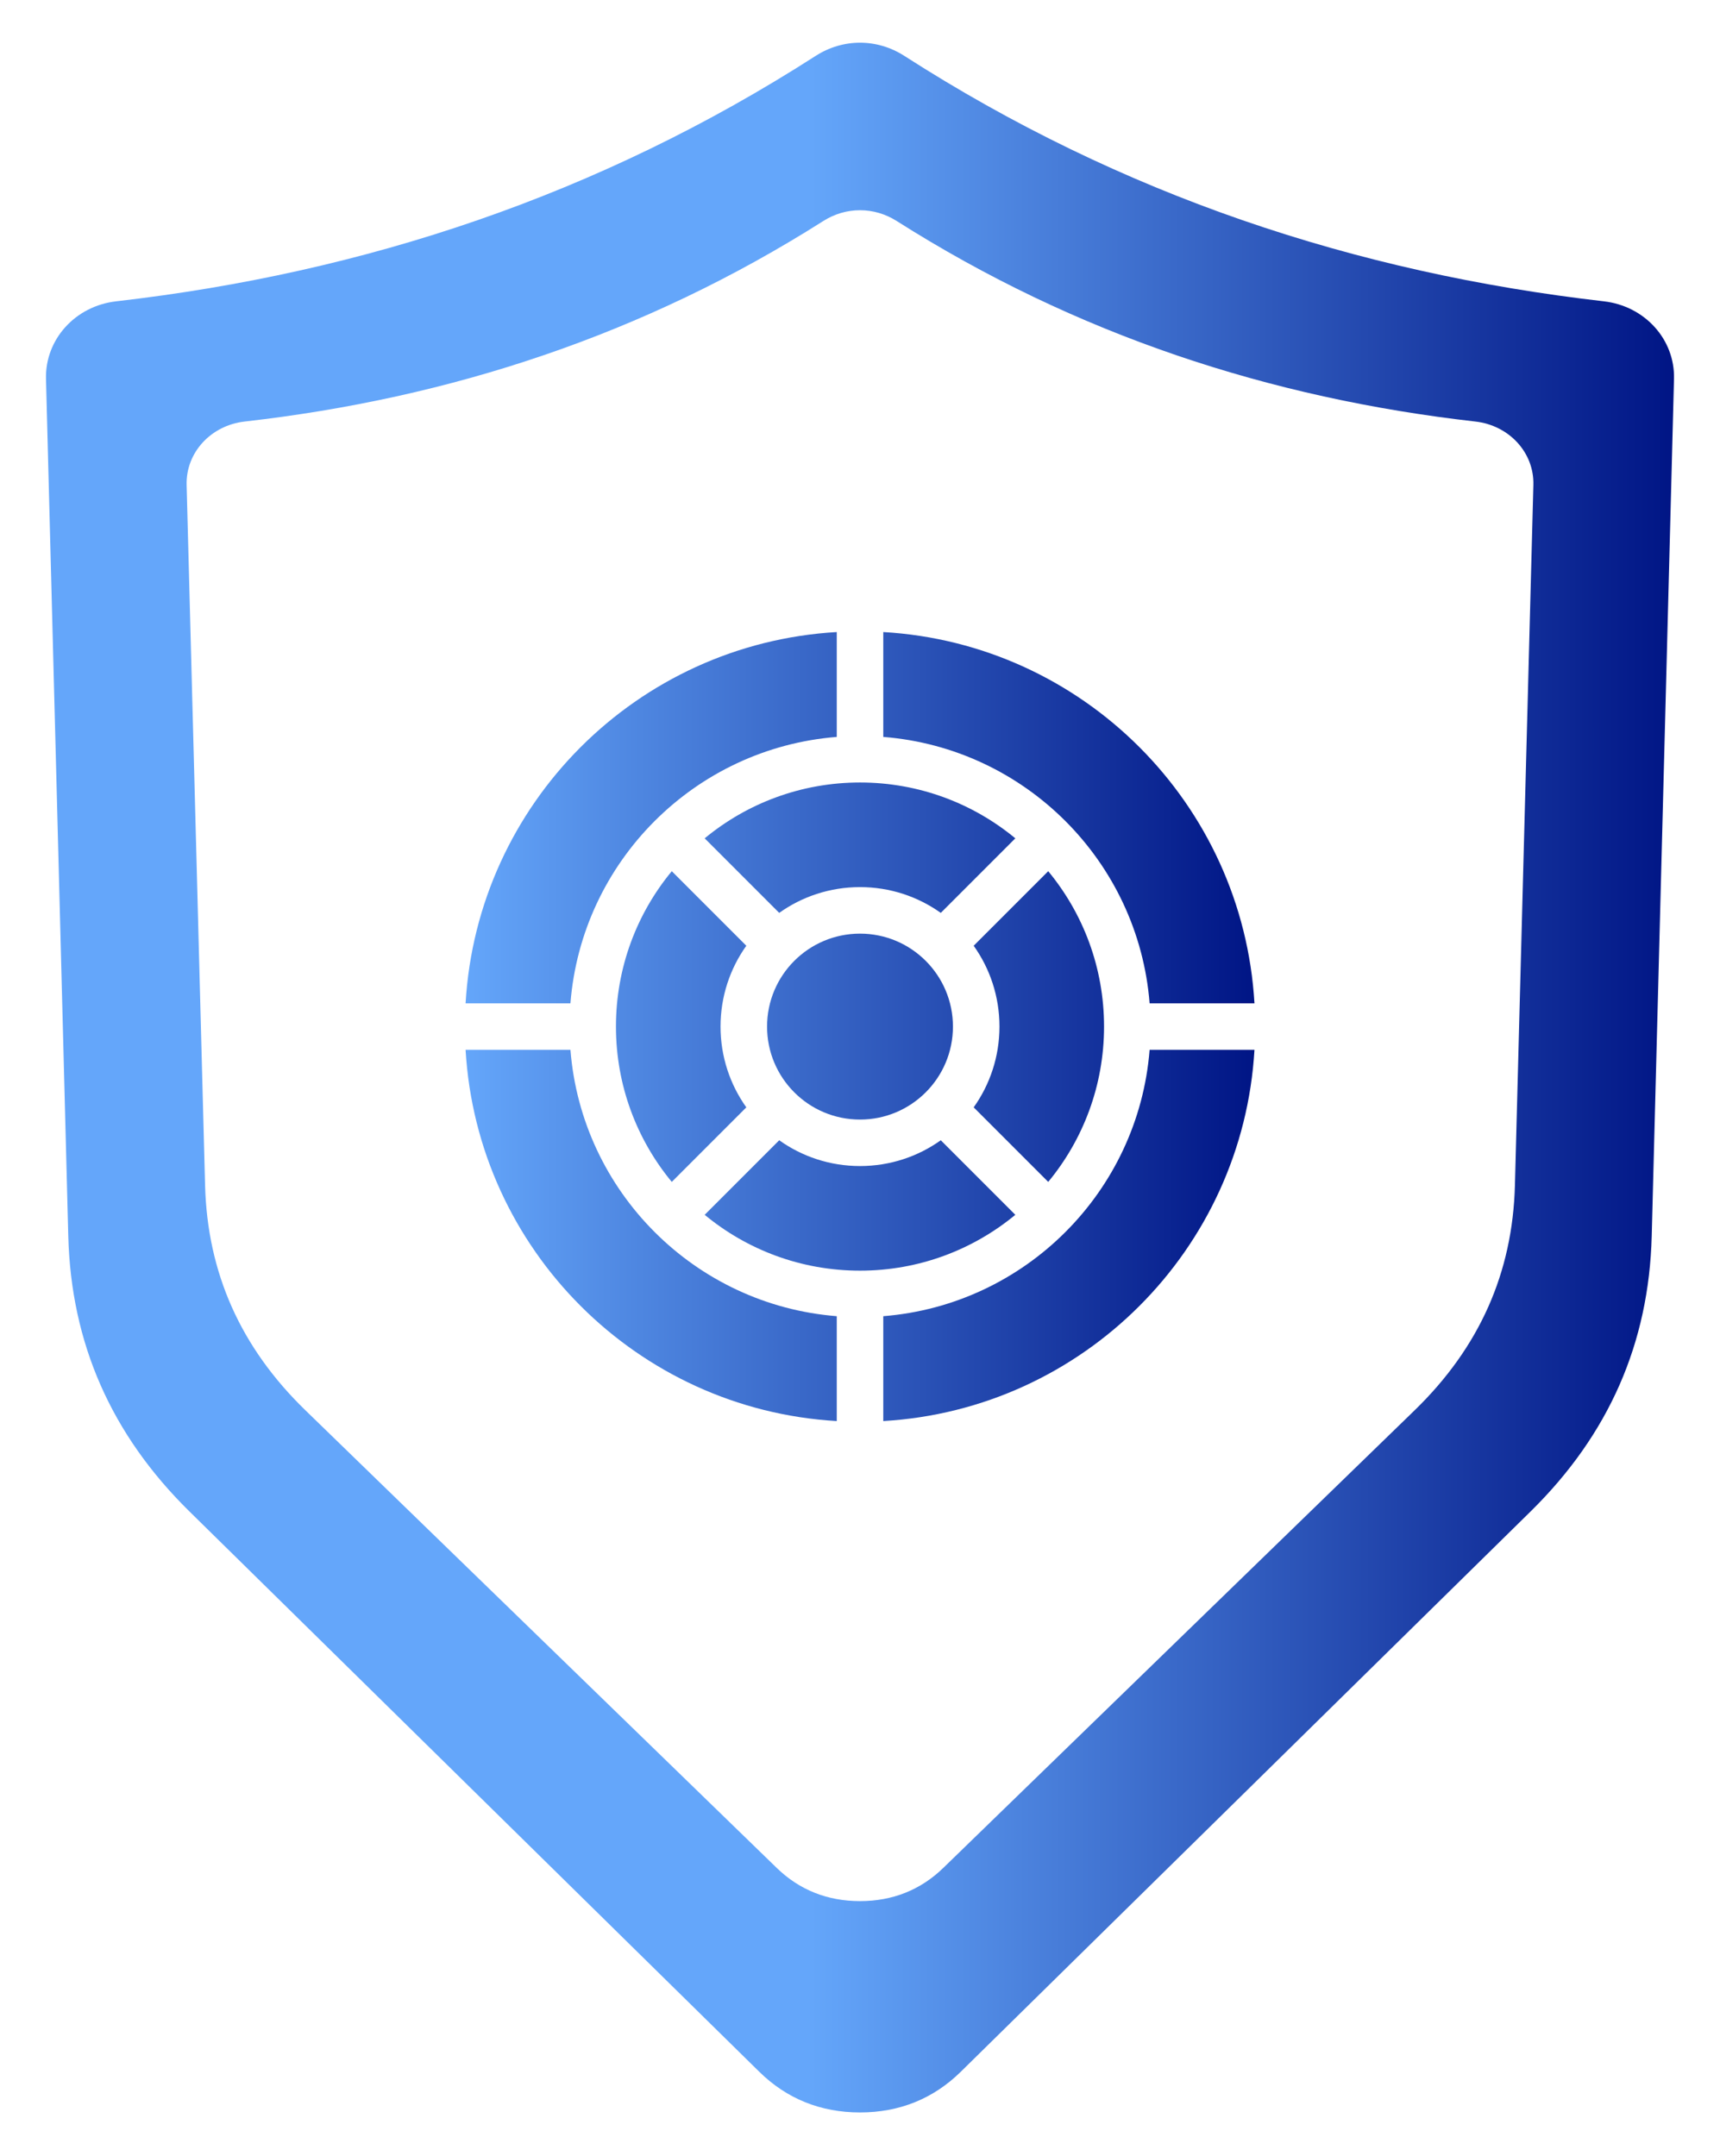
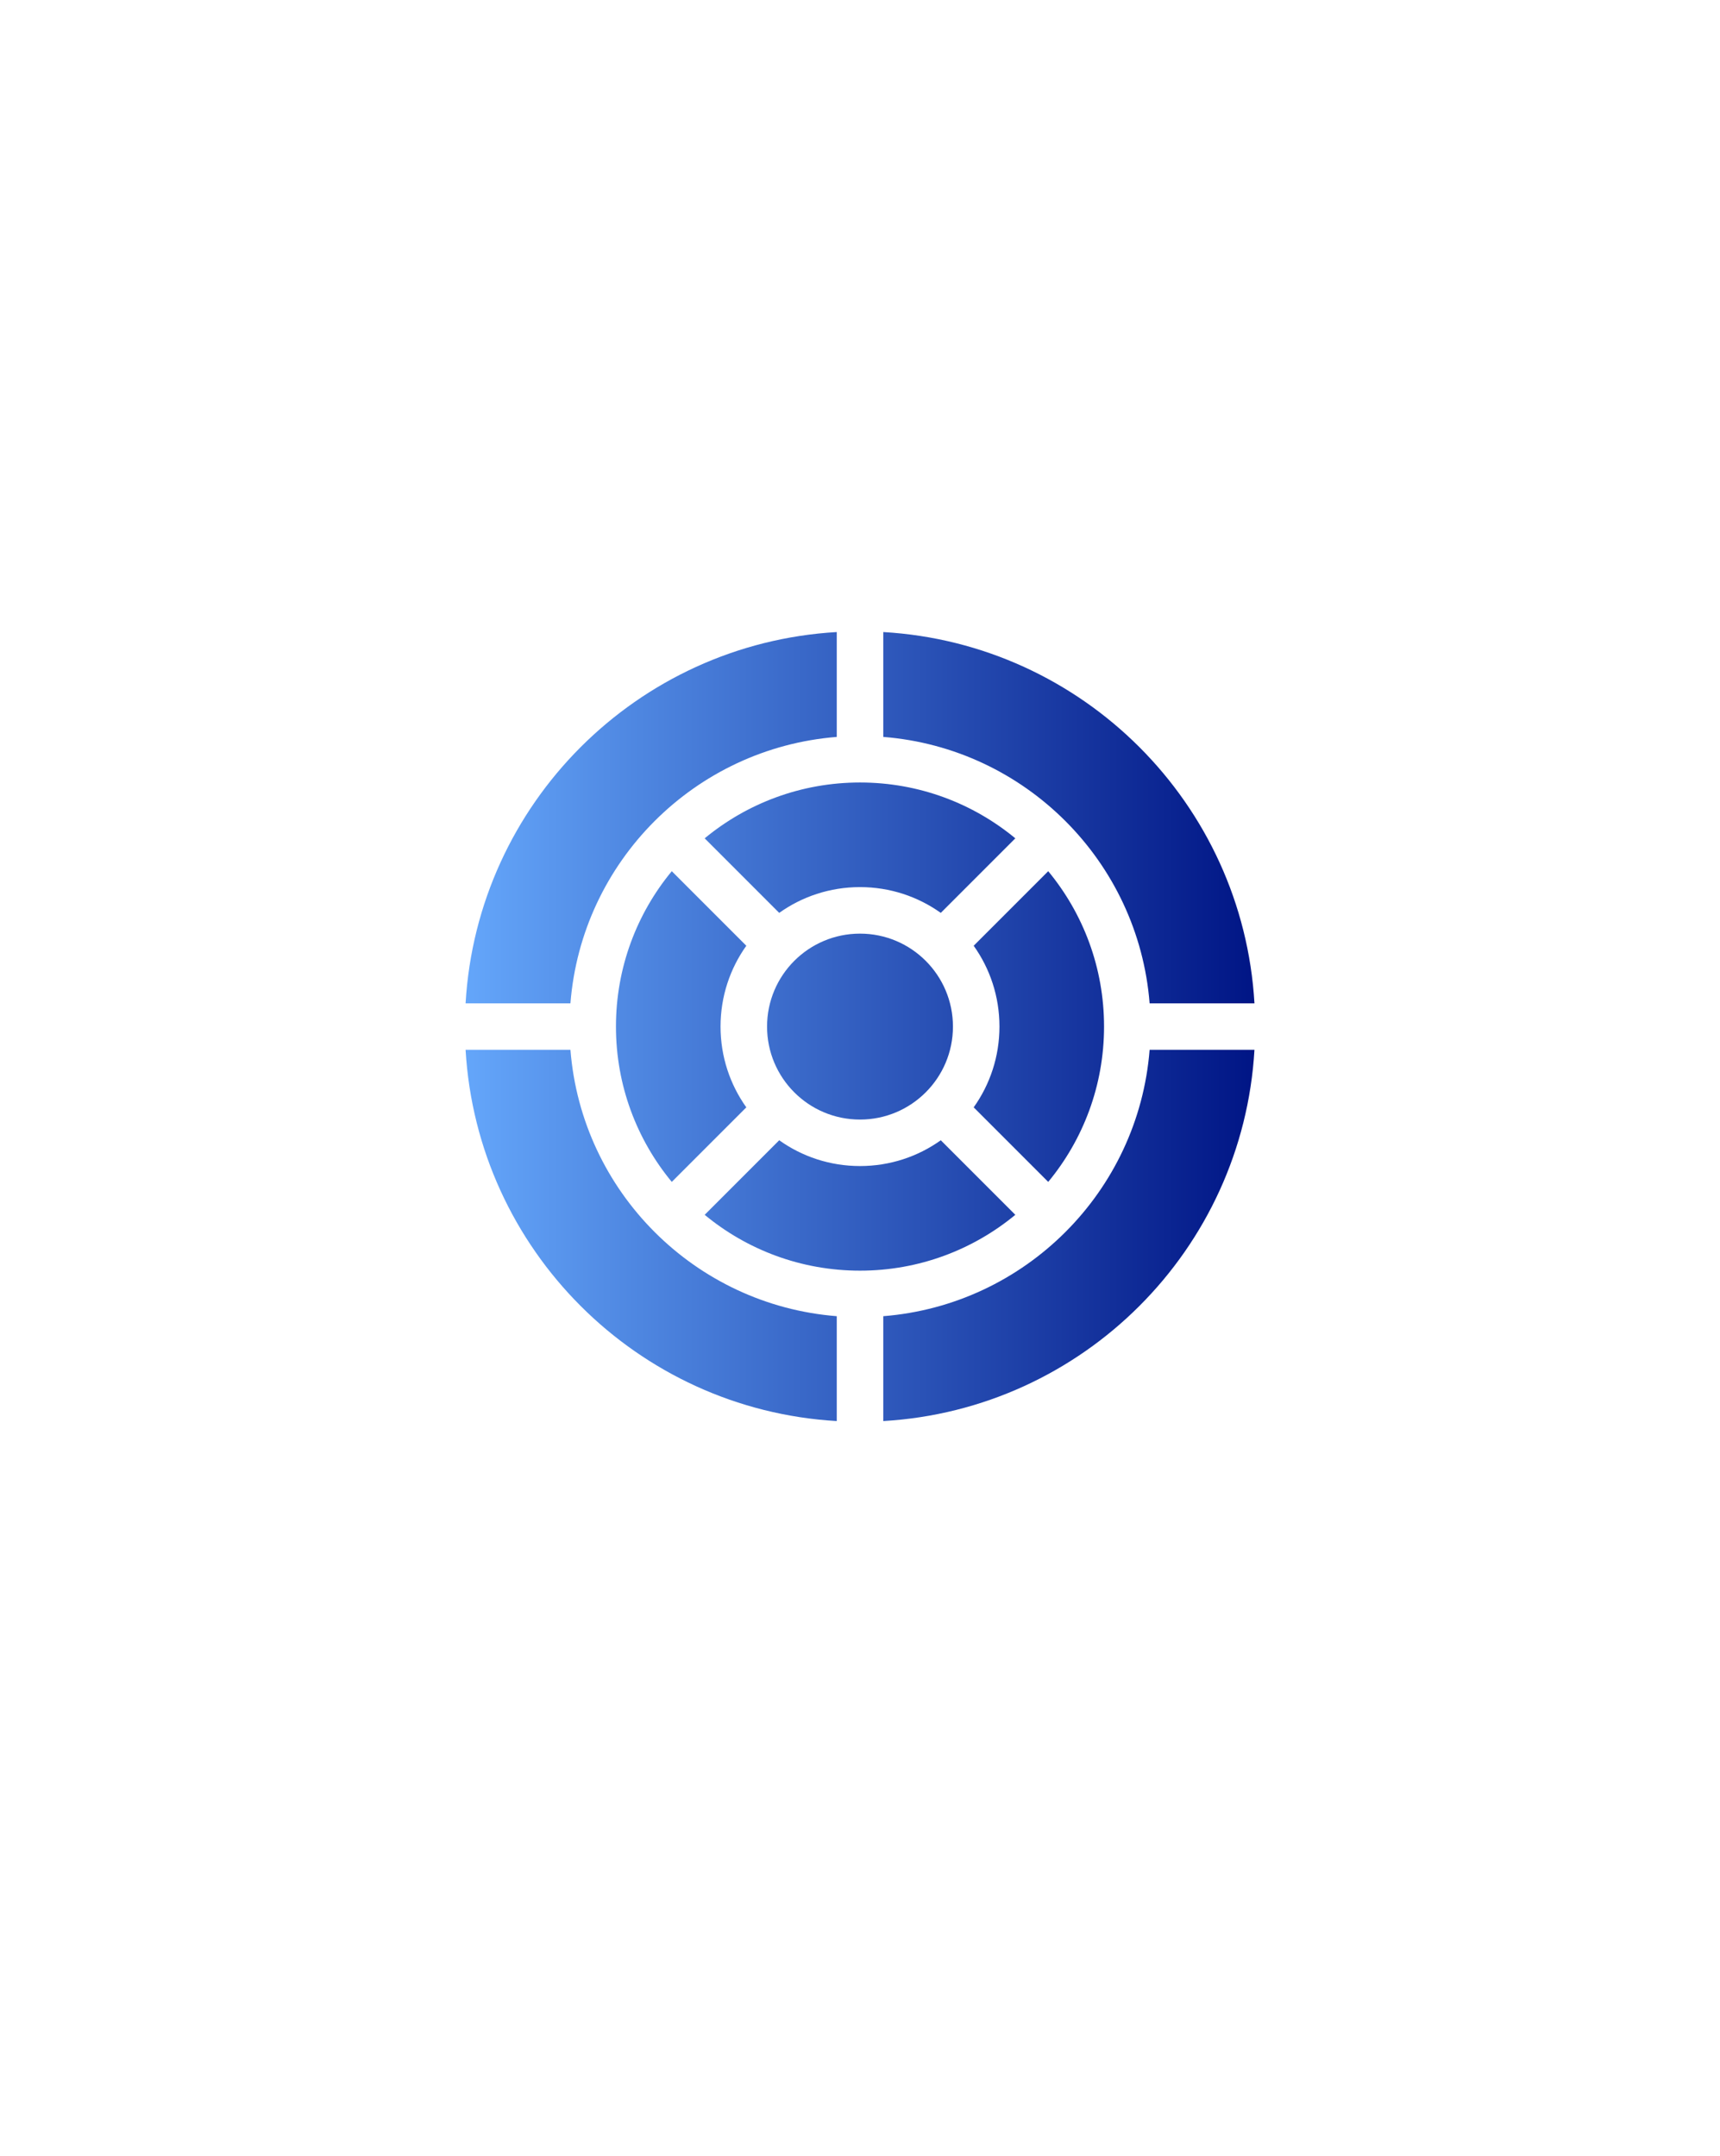
<svg xmlns="http://www.w3.org/2000/svg" xmlns:xlink="http://www.w3.org/1999/xlink" id="Layer_1" data-name="Layer 1" viewBox="0 0 398.98 500">
  <defs>
    <linearGradient id="linear-gradient" x1="10.67" y1="249.9" x2="388.32" y2="249.9" gradientUnits="userSpaceOnUse">
      <stop offset=".47" stop-color="#64a6fa" />
      <stop offset="1" stop-color="#001585" />
    </linearGradient>
    <linearGradient id="linear-gradient-2" x1="480.18" y1="237.33" x2="690.09" y2="237.33" gradientUnits="userSpaceOnUse">
      <stop offset="0" stop-color="#64a6fa" />
      <stop offset="1" stop-color="#001585" />
    </linearGradient>
    <linearGradient id="linear-gradient-3" x1="583.15" y1="167.67" x2="609.16" y2="167.67" xlink:href="#linear-gradient-2" />
    <linearGradient id="linear-gradient-4" x1="548.9" y1="271.47" x2="574.72" y2="271.47" xlink:href="#linear-gradient-2" />
    <linearGradient id="linear-gradient-5" x1="523.57" y1="225.05" x2="549.84" y2="225.05" xlink:href="#linear-gradient-2" />
    <linearGradient id="linear-gradient-6" x1="108" y1="238.07" x2="290.98" y2="238.07" xlink:href="#linear-gradient-2" />
  </defs>
-   <path d="M372.04,69.88c-57.59-6.61-111.95-24.61-162.25-56.91-6.36-4.09-14.24-4.09-20.6,0-50.3,32.3-104.66,50.3-162.25,56.91-9.49,1.09-16.5,8.84-16.27,17.99l5.17,198.8c.65,24.85,9.97,46.03,28.1,63.85l132.19,129.95c6.37,6.26,14.23,9.43,23.36,9.43s17-3.17,23.37-9.43l132.19-129.95c18.13-17.82,27.44-39,28.09-63.85l5.17-198.8c.24-9.15-6.77-16.9-16.27-17.99ZM351.41,274.86c-.53,20.31-8.24,37.61-23.23,52.17l-109.36,106.15c-5.27,5.12-11.77,7.71-19.33,7.71s-14.06-2.59-19.33-7.71l-109.35-106.15c-15-14.56-22.71-31.86-23.24-52.17l-4.28-162.41c-.19-7.47,5.61-13.8,13.46-14.69,47.64-5.41,92.61-20.11,134.22-46.5,5.26-3.34,11.78-3.34,17.04,0,41.61,26.39,86.58,41.09,134.22,46.5,7.86.89,13.66,7.22,13.46,14.69l-4.28,162.41Z" fill="url(#linear-gradient)" fill-rule="evenodd" stroke-width="0" />
  <g>
    <path d="M663.85,233.76c-8.36,0-16.23,3.98-21.17,10.73l-20.83-11.78c3.77-7.66,4.07-16.57.83-24.47l11.97-6.27c6.81,7.6,18.5,8.24,26.09,1.42,3.85-3.46,6.08-8.37,6.14-13.54-.77-24.34-36.06-24.36-36.85,0-.01,1.91.29,3.81.9,5.63l-12.01,6.23c-10.04-13.08-28.79-15.55-41.87-5.5-2.05,1.57-3.89,3.41-5.46,5.45l-26.41-14.41c1.16-2.92,1.75-6.04,1.74-9.18-1.25-33.91-49.91-33.99-51.19,0-.02,14.12,11.42,25.58,25.54,25.59,7.9,0,15.37-3.64,20.21-9.88l26.34,14.37c-2.99,7.34-2.98,15.57.03,22.9.09.05-55.67,32.57-55.67,32.6-6.83-7.52-18.46-8.08-25.98-1.26-7.52,6.83-8.08,18.46-1.26,25.98,6.83,7.52,18.46,8.08,25.98,1.26,5.42-4.92,7.41-12.58,5.06-19.51l55.67-32.56c4.83,6.3,11.96,10.42,19.83,11.46v32.09c-11.21,2.08-18.61,12.85-16.53,24.06,2.08,11.21,12.85,18.61,24.06,16.53,11.21-2.08,18.61-12.85,16.53-24.06-1.56-8.41-8.14-14.99-16.56-16.54v-32.08c7.26-.92,13.93-4.51,18.7-10.06l21.43,12.12c-4.97,13.74,2.14,28.92,15.89,33.89,2.84,1.03,5.83,1.56,8.84,1.58,34.98-1.31,35.01-51.45,0-52.8Z" fill="url(#linear-gradient-2)" stroke-width="0" />
    <path d="M596.15,180.8c7.25-.07,13.08-6,13.01-13.26-.07-7.16-5.85-12.95-13.01-13.01-7.25.07-13.07,6.01-13,13.27.07,7.15,5.85,12.93,13,13Z" fill="url(#linear-gradient-3)" stroke-width="0" />
-     <path d="M561.81,258.34c-7.25.13-13.03,6.11-12.91,13.36.12,7.08,5.83,12.78,12.91,12.91,7.25-.13,13.03-6.11,12.91-13.36-.12-7.08-5.83-12.78-12.91-12.91Z" fill="url(#linear-gradient-4)" stroke-width="0" />
-     <path d="M549.84,225.05c-.06-7.25-5.99-13.08-13.25-13.02-7.17.06-12.96,5.86-13.02,13.02.06,7.25,5.99,13.08,13.25,13.02,7.17-.06,12.96-5.86,13.02-13.02Z" fill="url(#linear-gradient-5)" stroke-width="0" />
  </g>
  <g id="Page-1">
    <g id="finance_and_pointers_filled" data-name="finance and pointers filled">
      <path id="maze_-vault_-lock_-security_-layers_-rings" data-name="maze,-vault,-lock,-security,-layers,-rings" d="M132.32,243.46c2.61,32.92,28.87,59.18,61.78,61.78v24.32c-46.32-2.69-83.41-39.78-86.1-86.1h24.32ZM132.32,232.68h-24.32c2.69-46.32,39.78-83.41,86.1-86.1v24.32c-32.92,2.61-59.18,28.87-61.78,61.78ZM266.67,243.46h24.32c-2.69,46.32-39.78,83.41-86.1,86.1v-24.32c32.92-2.61,59.18-28.87,61.78-61.78h0ZM266.67,232.68c-2.61-32.92-28.87-59.18-61.78-61.78v-24.32c46.32,2.69,83.41,39.78,86.1,86.1h-24.32ZM218.23,264.44l17.29,17.29c-9.79,8.09-22.34,12.95-36.03,12.95s-26.25-4.86-36.03-12.95l17.29-17.29c5.29,3.77,11.76,5.98,18.74,5.98s13.46-2.21,18.74-5.98h0ZM225.86,256.81c3.77-5.29,5.98-11.76,5.98-18.74s-2.21-13.45-5.98-18.74l17.29-17.29c8.09,9.79,12.95,22.34,12.95,36.03s-4.86,26.25-12.95,36.03l-17.29-17.29ZM173.12,219.33c-3.77,5.29-5.98,11.76-5.98,18.74s2.21,13.45,5.98,18.74l-17.29,17.29c-8.09-9.79-12.95-22.34-12.95-36.03s4.86-26.25,12.95-36.03l17.29,17.29ZM180.75,211.71l-17.29-17.29c9.79-8.09,22.34-12.95,36.03-12.95s26.25,4.86,36.03,12.95l-17.29,17.29c-5.29-3.77-11.76-5.98-18.74-5.98s-13.46,2.21-18.74,5.98h0ZM199.49,259.64c-11.91,0-21.56-9.65-21.56-21.56s9.65-21.56,21.56-21.56,21.56,9.65,21.56,21.56c0,11.91-9.65,21.56-21.56,21.56Z" fill="url(#linear-gradient-6)" stroke-width="0" />
    </g>
  </g>
</svg>